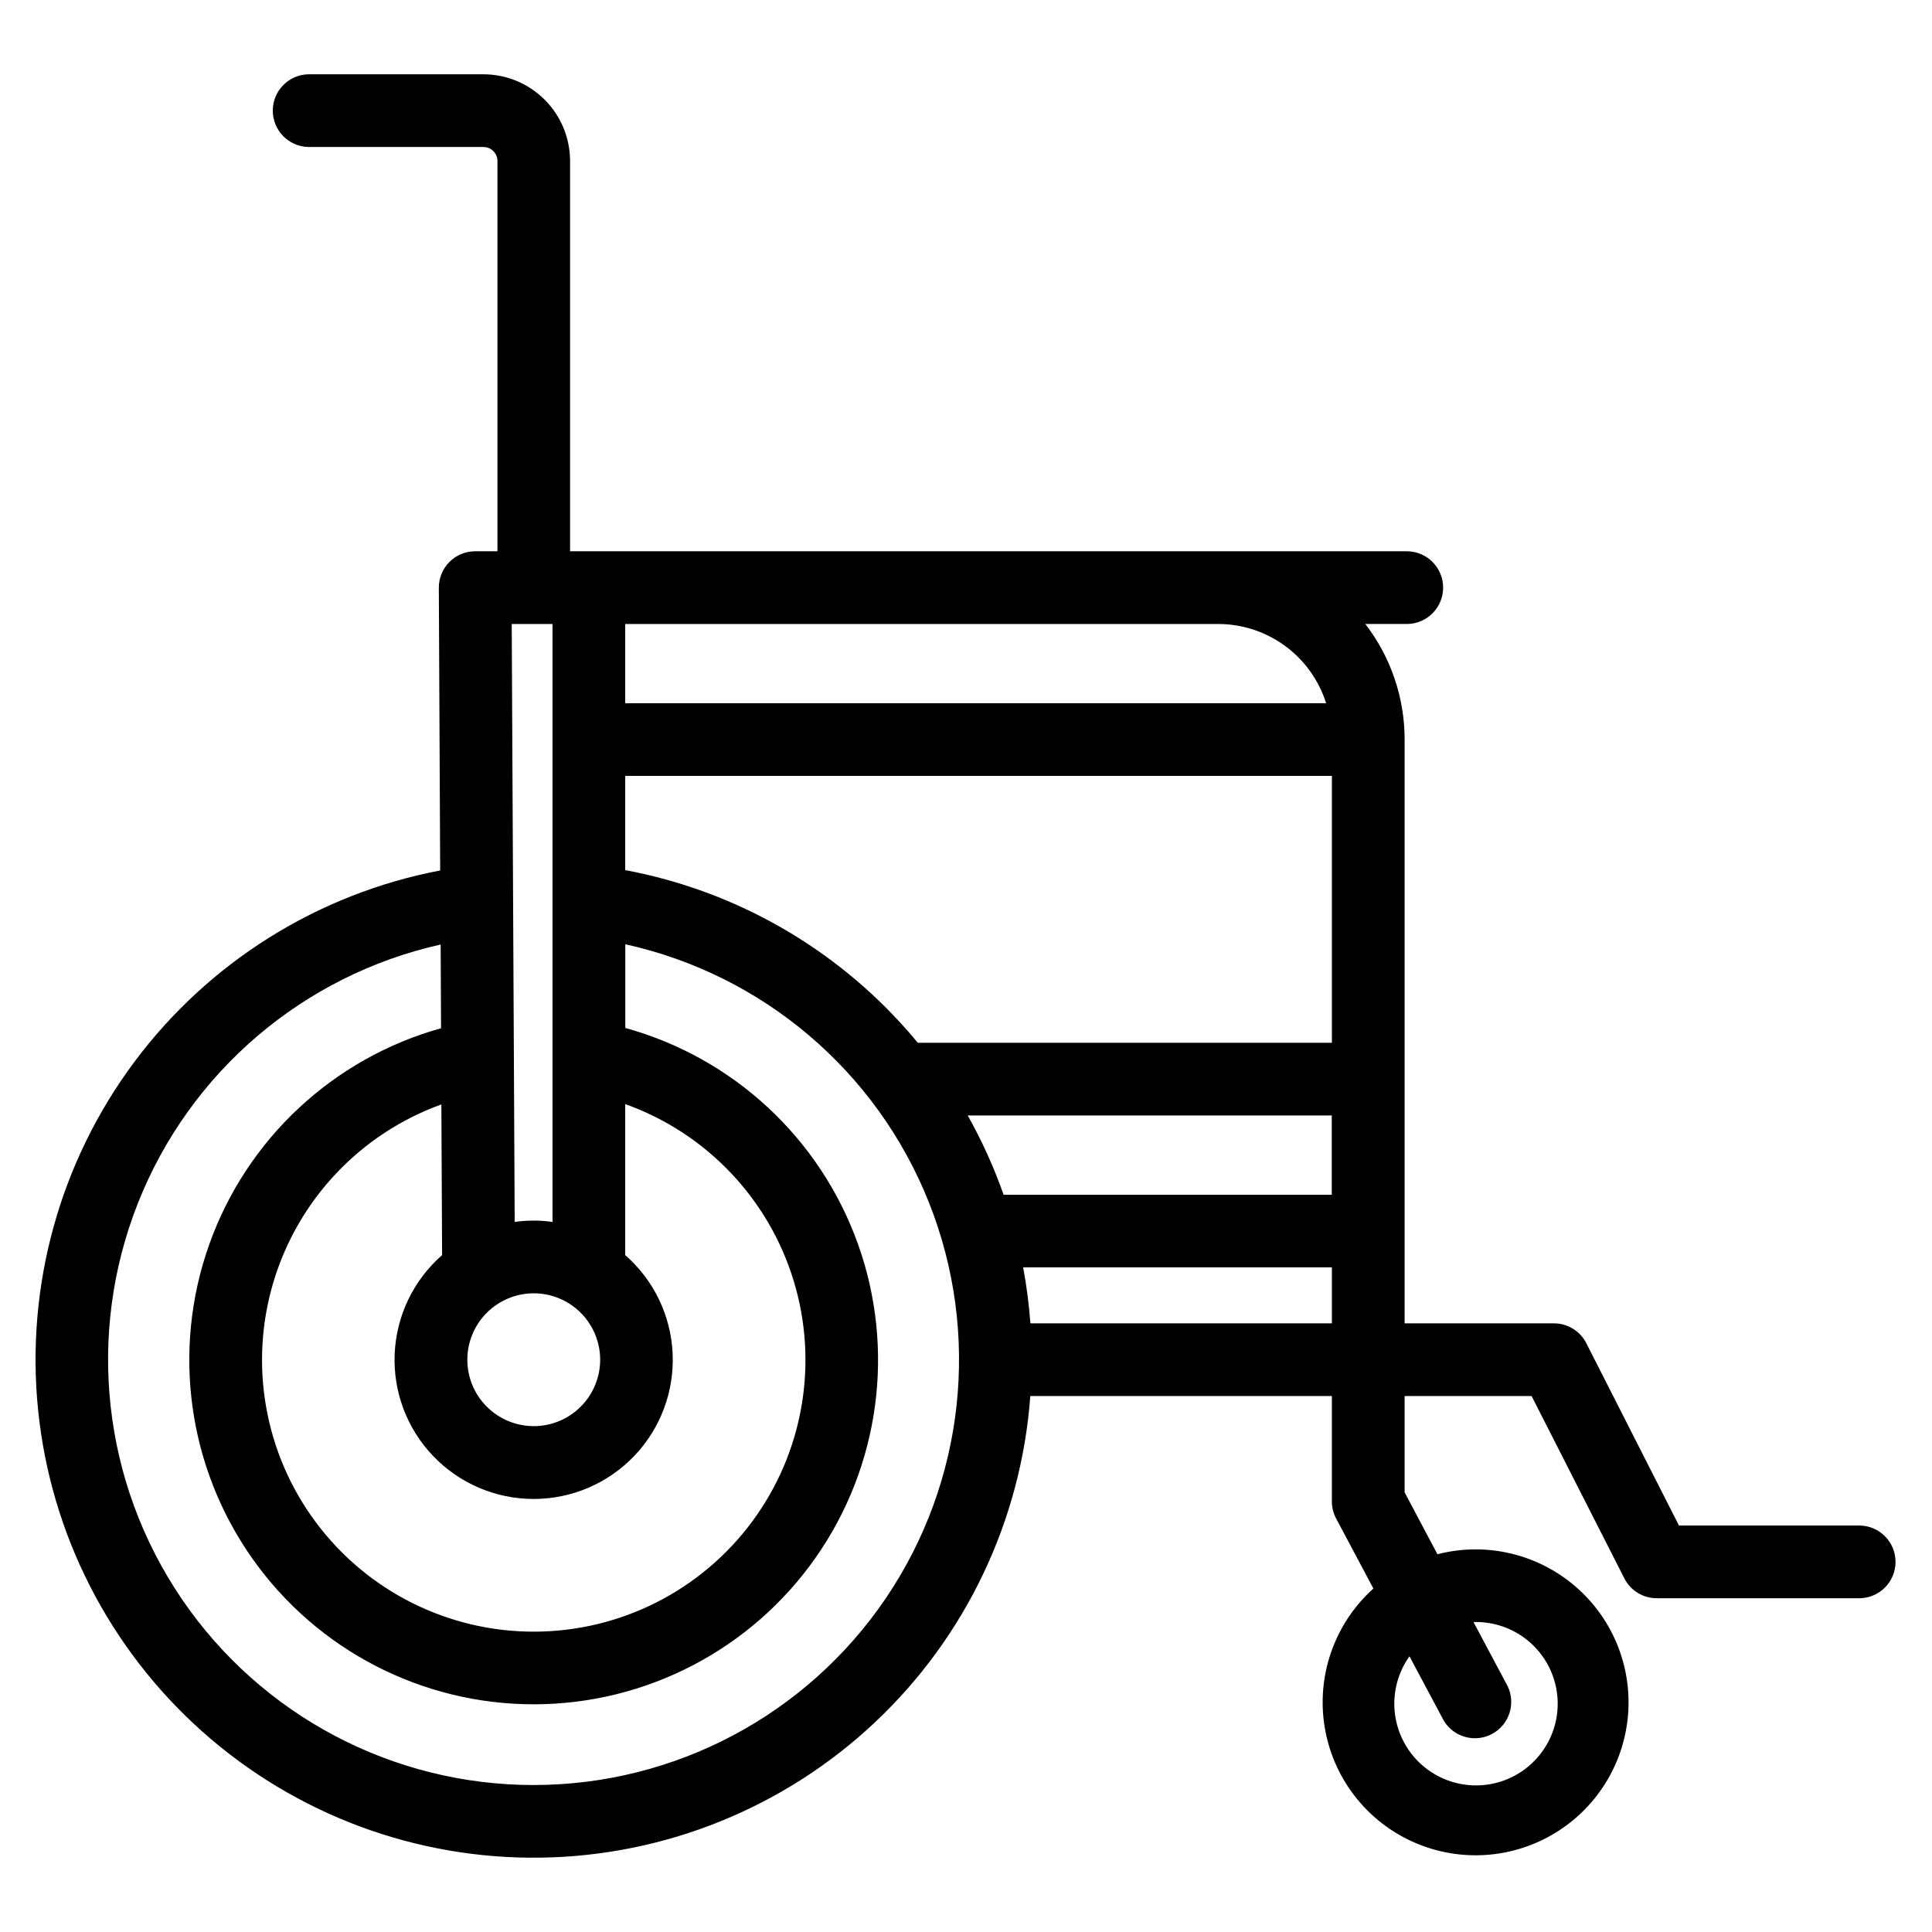
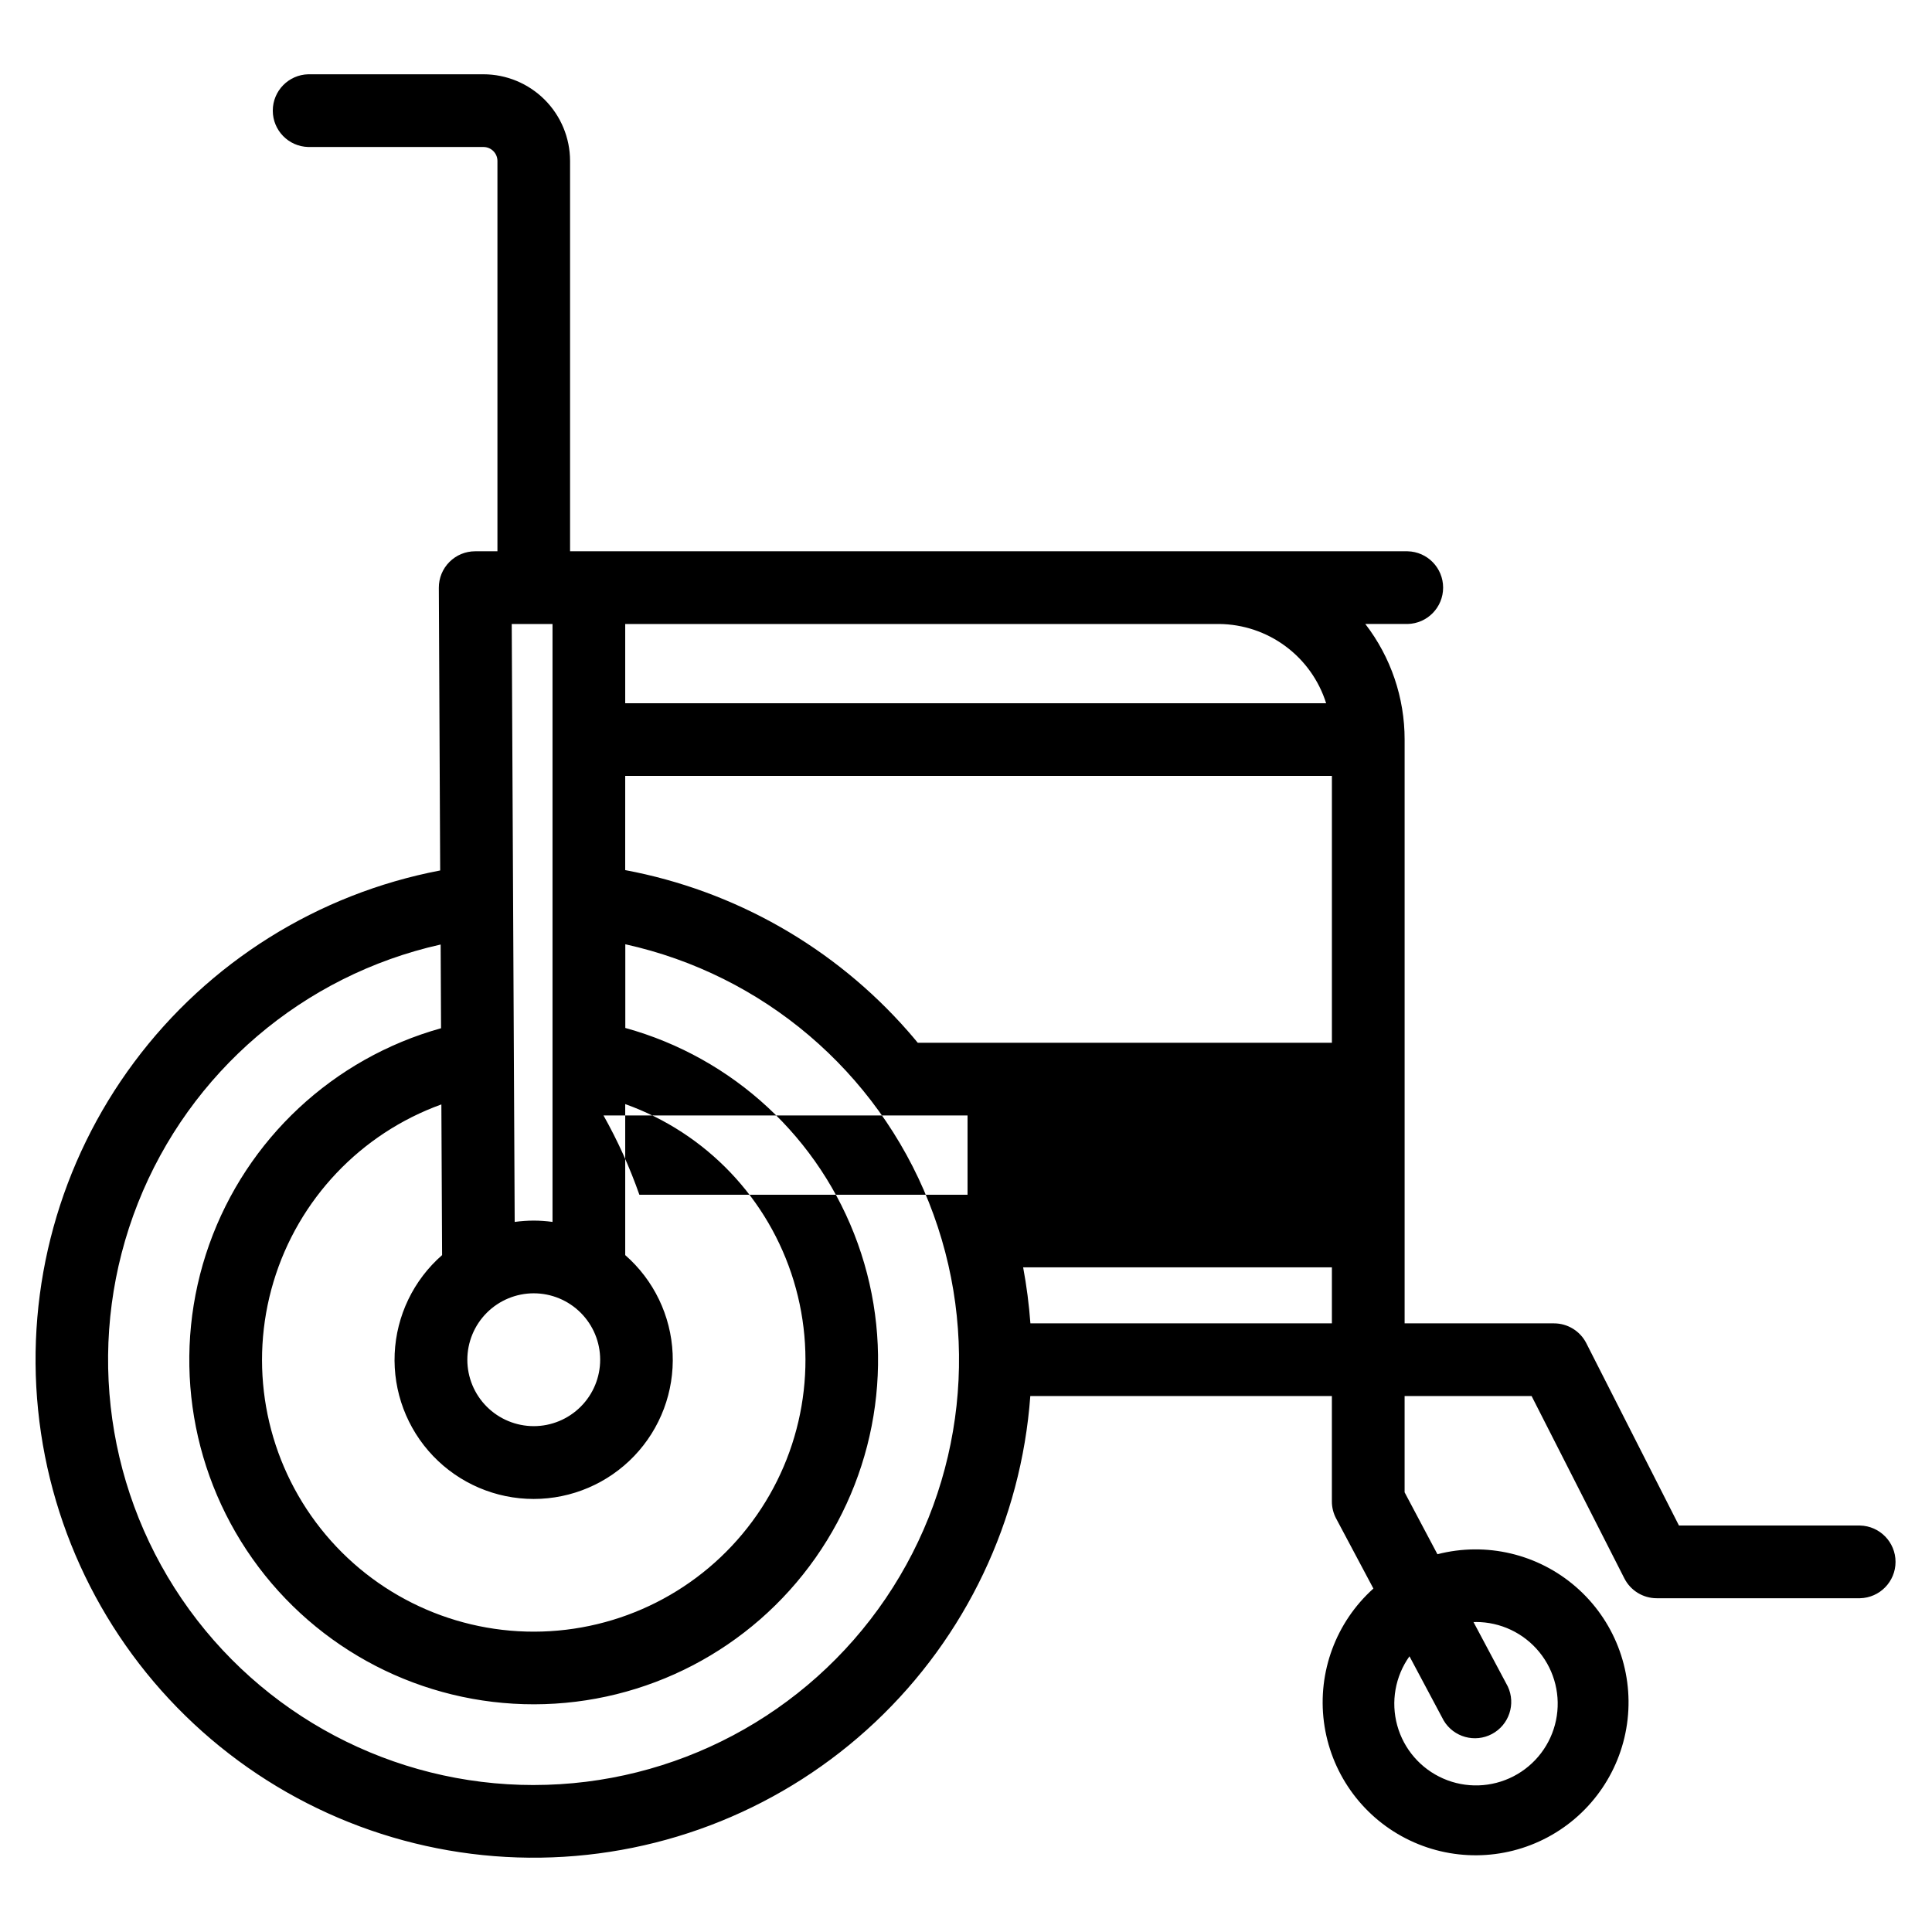
<svg xmlns="http://www.w3.org/2000/svg" fill="#000000" width="800px" height="800px" version="1.1" viewBox="144 144 512 512">
-   <path d="m636.93 548.27h-47.992l-24.543-48.297c-1.637-3.234-4.957-5.273-8.586-5.269h-39.57v-154.71c0.012-11.082-3.652-21.855-10.418-30.633h11.211c5.234-0.121 9.41-4.398 9.41-9.633s-4.176-9.512-9.41-9.633h-221.96v-103.46c-0.008-6.086-2.43-11.918-6.734-16.219-4.305-4.301-10.137-6.723-16.223-6.731h-46.414c-5.231 0.125-9.41 4.402-9.41 9.637 0 5.231 4.18 9.508 9.41 9.633h46.414c2.039 0 3.695 1.641 3.711 3.68v103.46h-5.894c-2.566-0.004-5.023 1.016-6.832 2.832-1.809 1.816-2.82 4.281-2.805 6.844l0.355 74.91c-32.43 6.191-61.359 24.312-81.082 50.785-19.727 26.473-28.812 59.379-25.469 92.223 3.34 32.844 18.871 63.242 43.523 85.199 24.652 21.957 56.641 33.879 89.652 33.41 33.008-0.465 64.645-13.285 88.668-35.93 24.023-22.648 38.688-53.473 41.098-86.398h79.922v27.922c-0.004 1.582 0.387 3.137 1.129 4.531l9.875 18.562v-0.004c-9.918 8.906-14.82 22.121-13.117 35.34 1.707 13.223 9.801 24.758 21.652 30.855 11.855 6.102 25.945 5.984 37.695-0.312s19.652-17.969 21.133-31.215c1.484-13.246-3.637-26.375-13.703-35.113-10.062-8.742-23.781-11.977-36.691-8.648l-8.699-16.41v-25.508h33.656l24.578 48.312c1.641 3.231 4.957 5.266 8.578 5.266h53.879c5.231-0.121 9.41-4.398 9.41-9.633s-4.18-9.512-9.41-9.633zm-101.82 25.578c6.523-0.012 12.707 2.914 16.828 7.973 4.125 5.055 5.746 11.703 4.418 18.09s-5.465 11.836-11.262 14.828c-5.797 2.996-12.633 3.219-18.613 0.602-5.977-2.613-10.457-7.781-12.195-14.07-1.738-6.289-0.547-13.023 3.238-18.336l9.086 17.051c2.641 4.394 8.266 5.949 12.789 3.535 4.523-2.418 6.363-7.953 4.18-12.594l-9.086-17.062h0.59zm-134.7-134.24h96.52v21.008h-86.969c-2.551-7.266-5.734-14.293-9.508-21.008zm-114.96 47.133c4.668 0 9.145 1.855 12.445 5.156s5.156 7.777 5.156 12.445c0 4.668-1.855 9.145-5.16 12.445-3.301 3.301-7.777 5.156-12.445 5.156-4.668-0.004-9.145-1.859-12.445-5.16-3.301-3.301-5.156-7.781-5.152-12.449 0.004-4.664 1.859-9.137 5.16-12.438 3.301-3.297 7.773-5.152 12.441-5.156zm4.996-18.918c-1.656-0.23-3.324-0.348-4.996-0.352-1.691 0.004-3.375 0.121-5.051 0.352l-0.785-158.46h10.809v158.46zm-29.285 8.793c-7.578 6.625-12.117 16.055-12.566 26.109s3.231 19.855 10.184 27.129c6.957 7.273 16.582 11.387 26.648 11.387 10.062 0 19.688-4.113 26.645-11.387 6.957-7.273 10.637-17.074 10.184-27.129-0.449-10.055-4.988-19.484-12.566-26.109v-40.02c21.461 7.672 38.02 25.051 44.652 46.852 6.629 21.801 2.551 45.457-11.004 63.777-13.551 18.32-34.977 29.145-57.766 29.184-22.785 0.039-44.25-10.711-57.863-28.984-13.617-18.273-17.781-41.91-11.223-63.738 6.555-21.824 23.055-39.258 44.484-47.004l0.191 39.914zm48.527-126.99h187.28v70.719h-109.75c-0.844-1.023-1.695-2.035-2.57-3.027-19.492-22.242-45.895-37.289-74.965-42.73zm185.77-19.262h-185.77v-21h157.39c6.34 0.059 12.496 2.121 17.59 5.894 5.094 3.769 8.863 9.059 10.77 15.105zm-210.01 286.69c-37.344 0.023-72.277-18.445-93.285-49.324-21.004-30.875-25.352-70.152-11.613-104.88 13.738-34.727 43.781-60.391 80.227-68.539l0.105 22.184c-28.586 7.981-51.504 29.367-61.445 57.332-9.941 27.965-5.66 59.016 11.473 83.254 17.133 24.234 44.98 38.621 74.66 38.578 29.68-0.047 57.48-14.52 74.543-38.809 17.059-24.285 21.242-55.352 11.215-83.285-10.023-27.934-33.008-49.25-61.617-57.145v-22.18c36.492 8.051 66.625 33.664 80.449 68.383 13.82 34.719 9.539 74.031-11.43 104.96-20.973 30.93-55.914 49.457-93.281 49.465zm131.62-122.35c-0.367-4.981-1.008-9.941-1.926-14.848h81.824v14.848z" fill-rule="evenodd" />
+   <path d="m636.93 548.27h-47.992l-24.543-48.297c-1.637-3.234-4.957-5.273-8.586-5.269h-39.57v-154.71c0.012-11.082-3.652-21.855-10.418-30.633h11.211c5.234-0.121 9.41-4.398 9.41-9.633s-4.176-9.512-9.41-9.633h-221.96v-103.46c-0.008-6.086-2.43-11.918-6.734-16.219-4.305-4.301-10.137-6.723-16.223-6.731h-46.414c-5.231 0.125-9.41 4.402-9.41 9.637 0 5.231 4.18 9.508 9.41 9.633h46.414c2.039 0 3.695 1.641 3.711 3.68v103.46h-5.894c-2.566-0.004-5.023 1.016-6.832 2.832-1.809 1.816-2.82 4.281-2.805 6.844l0.355 74.91c-32.43 6.191-61.359 24.312-81.082 50.785-19.727 26.473-28.812 59.379-25.469 92.223 3.34 32.844 18.871 63.242 43.523 85.199 24.652 21.957 56.641 33.879 89.652 33.41 33.008-0.465 64.645-13.285 88.668-35.93 24.023-22.648 38.688-53.473 41.098-86.398h79.922v27.922c-0.004 1.582 0.387 3.137 1.129 4.531l9.875 18.562v-0.004c-9.918 8.906-14.82 22.121-13.117 35.34 1.707 13.223 9.801 24.758 21.652 30.855 11.855 6.102 25.945 5.984 37.695-0.312s19.652-17.969 21.133-31.215c1.484-13.246-3.637-26.375-13.703-35.113-10.062-8.742-23.781-11.977-36.691-8.648l-8.699-16.41v-25.508h33.656l24.578 48.312c1.641 3.231 4.957 5.266 8.578 5.266h53.879c5.231-0.121 9.41-4.398 9.41-9.633s-4.18-9.512-9.41-9.633zm-101.82 25.578c6.523-0.012 12.707 2.914 16.828 7.973 4.125 5.055 5.746 11.703 4.418 18.09s-5.465 11.836-11.262 14.828c-5.797 2.996-12.633 3.219-18.613 0.602-5.977-2.613-10.457-7.781-12.195-14.07-1.738-6.289-0.547-13.023 3.238-18.336l9.086 17.051c2.641 4.394 8.266 5.949 12.789 3.535 4.523-2.418 6.363-7.953 4.18-12.594l-9.086-17.062h0.59zm-134.7-134.24v21.008h-86.969c-2.551-7.266-5.734-14.293-9.508-21.008zm-114.96 47.133c4.668 0 9.145 1.855 12.445 5.156s5.156 7.777 5.156 12.445c0 4.668-1.855 9.145-5.16 12.445-3.301 3.301-7.777 5.156-12.445 5.156-4.668-0.004-9.145-1.859-12.445-5.16-3.301-3.301-5.156-7.781-5.152-12.449 0.004-4.664 1.859-9.137 5.16-12.438 3.301-3.297 7.773-5.152 12.441-5.156zm4.996-18.918c-1.656-0.23-3.324-0.348-4.996-0.352-1.691 0.004-3.375 0.121-5.051 0.352l-0.785-158.46h10.809v158.46zm-29.285 8.793c-7.578 6.625-12.117 16.055-12.566 26.109s3.231 19.855 10.184 27.129c6.957 7.273 16.582 11.387 26.648 11.387 10.062 0 19.688-4.113 26.645-11.387 6.957-7.273 10.637-17.074 10.184-27.129-0.449-10.055-4.988-19.484-12.566-26.109v-40.02c21.461 7.672 38.02 25.051 44.652 46.852 6.629 21.801 2.551 45.457-11.004 63.777-13.551 18.32-34.977 29.145-57.766 29.184-22.785 0.039-44.25-10.711-57.863-28.984-13.617-18.273-17.781-41.91-11.223-63.738 6.555-21.824 23.055-39.258 44.484-47.004l0.191 39.914zm48.527-126.99h187.28v70.719h-109.75c-0.844-1.023-1.695-2.035-2.57-3.027-19.492-22.242-45.895-37.289-74.965-42.73zm185.77-19.262h-185.77v-21h157.39c6.34 0.059 12.496 2.121 17.59 5.894 5.094 3.769 8.863 9.059 10.77 15.105zm-210.01 286.69c-37.344 0.023-72.277-18.445-93.285-49.324-21.004-30.875-25.352-70.152-11.613-104.88 13.738-34.727 43.781-60.391 80.227-68.539l0.105 22.184c-28.586 7.981-51.504 29.367-61.445 57.332-9.941 27.965-5.66 59.016 11.473 83.254 17.133 24.234 44.98 38.621 74.66 38.578 29.68-0.047 57.48-14.52 74.543-38.809 17.059-24.285 21.242-55.352 11.215-83.285-10.023-27.934-33.008-49.25-61.617-57.145v-22.18c36.492 8.051 66.625 33.664 80.449 68.383 13.82 34.719 9.539 74.031-11.43 104.96-20.973 30.93-55.914 49.457-93.281 49.465zm131.62-122.35c-0.367-4.981-1.008-9.941-1.926-14.848h81.824v14.848z" fill-rule="evenodd" />
</svg>